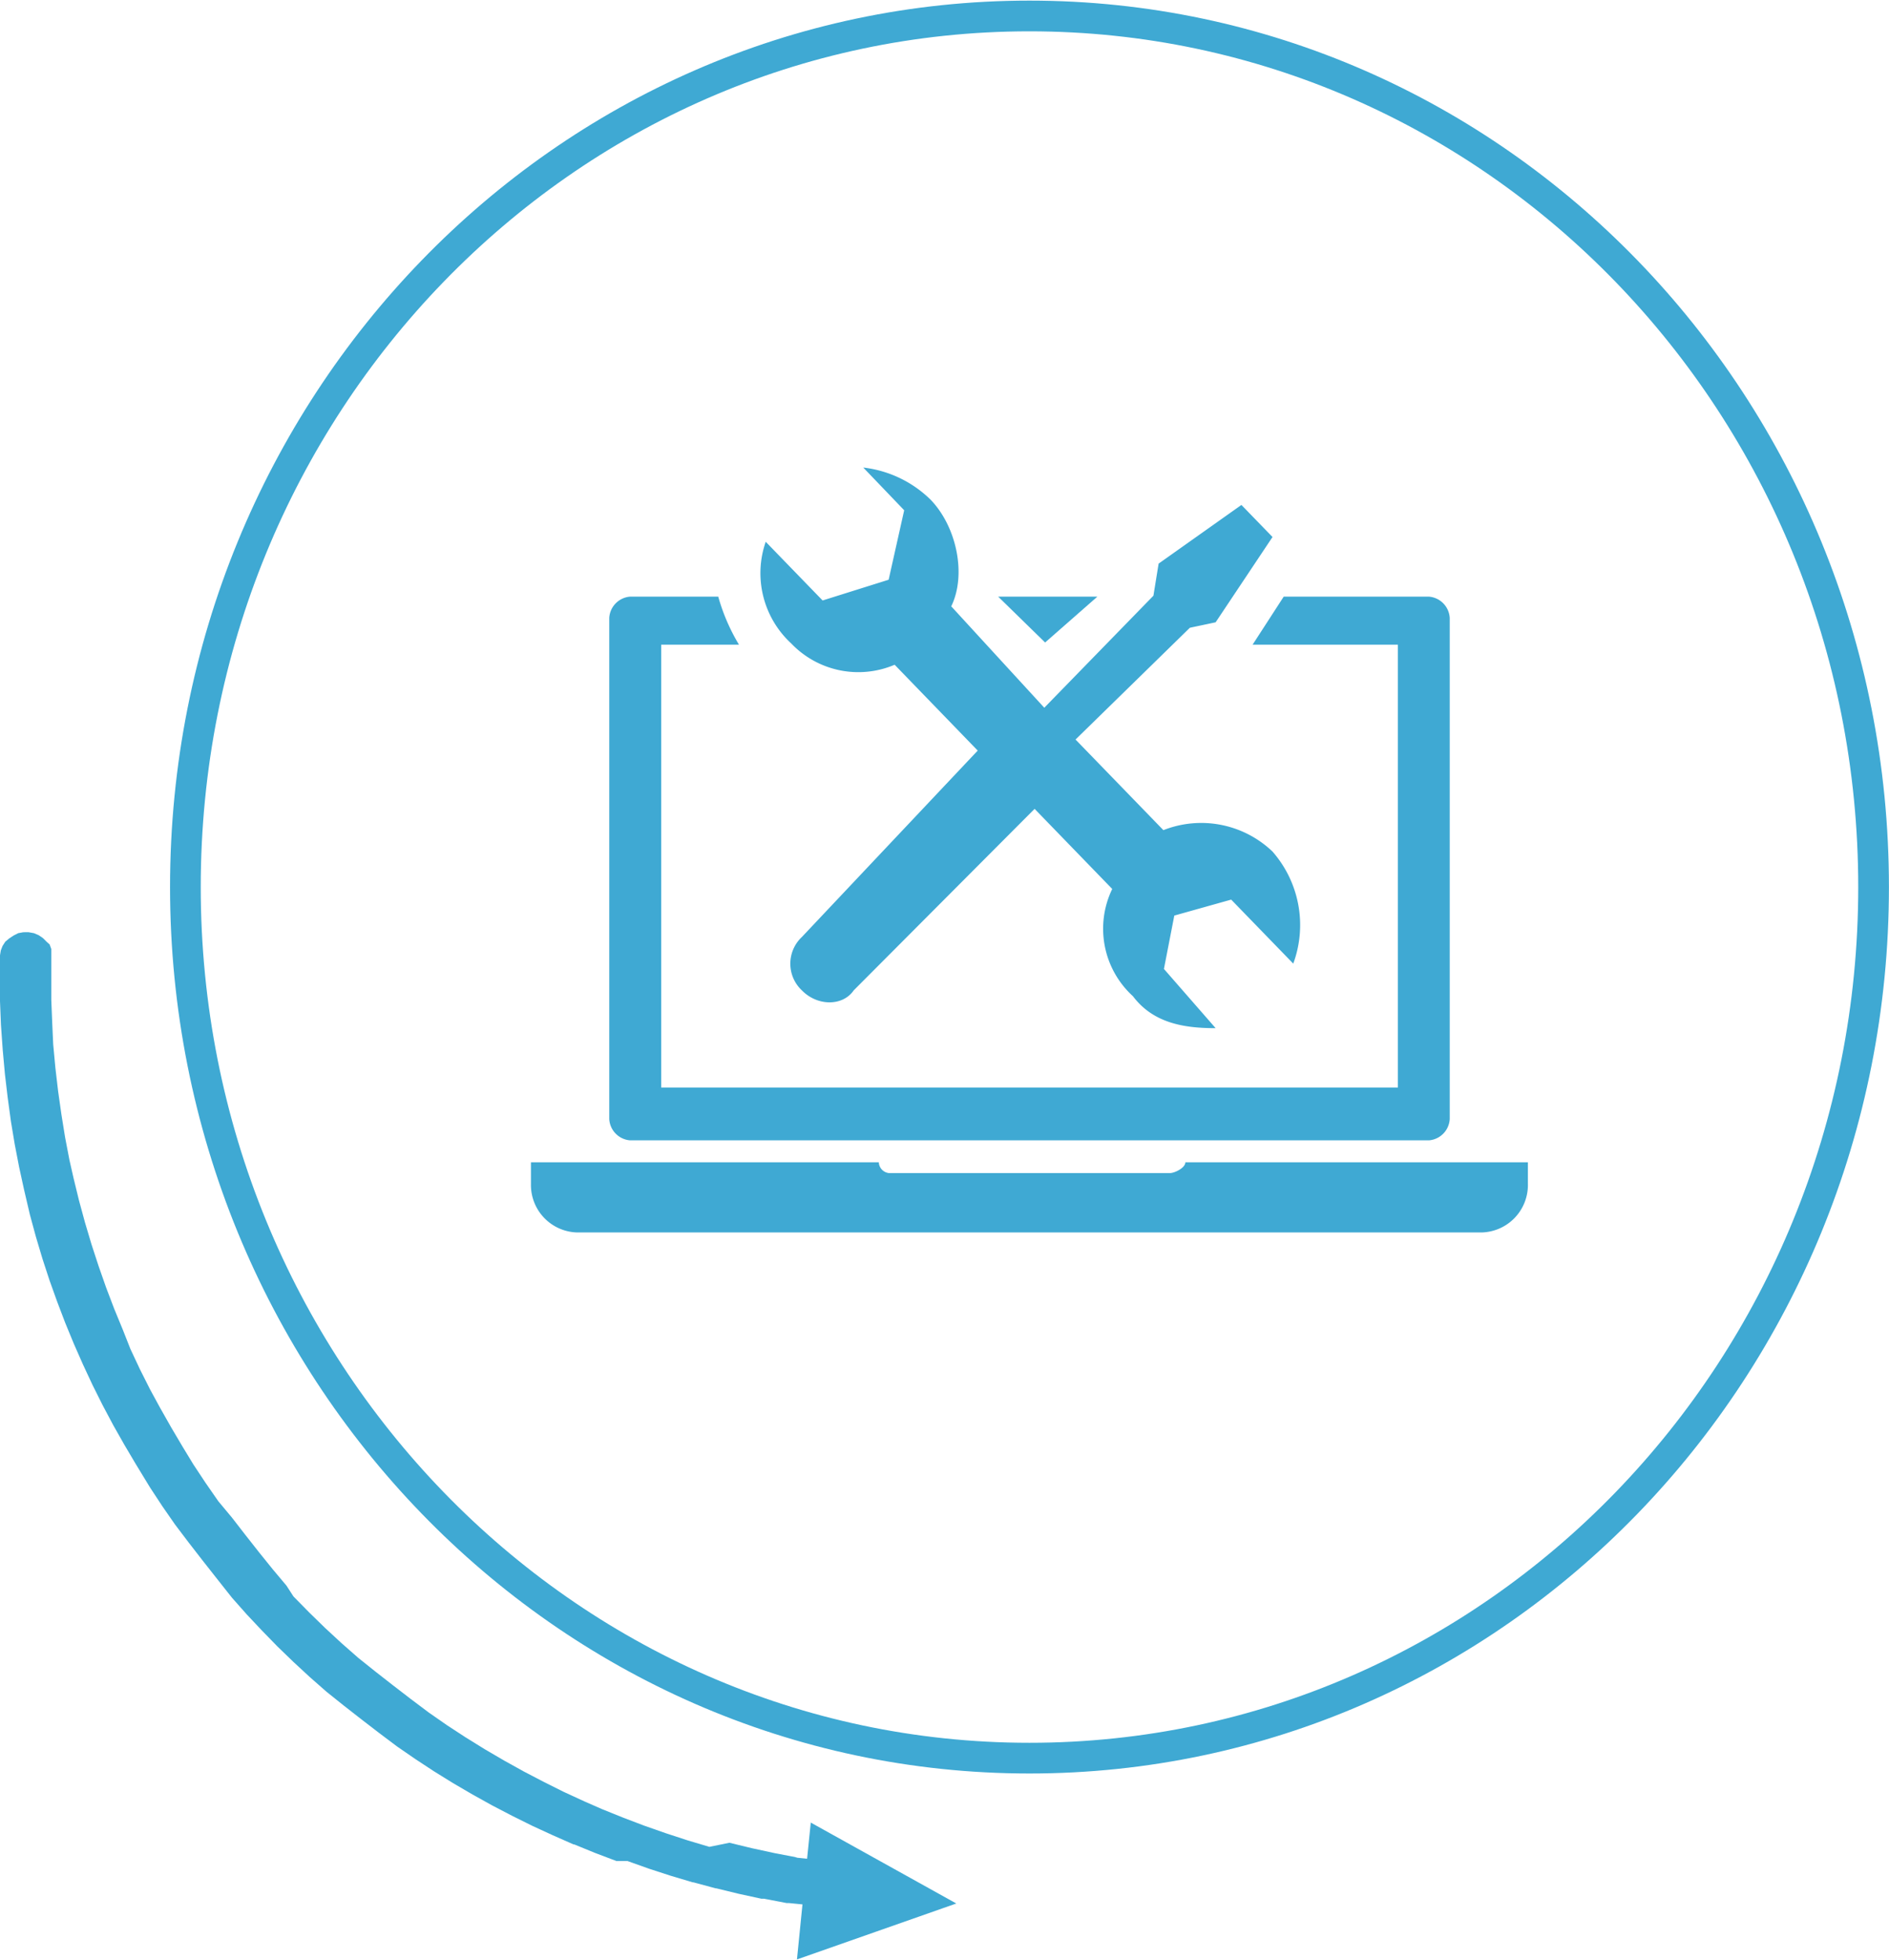
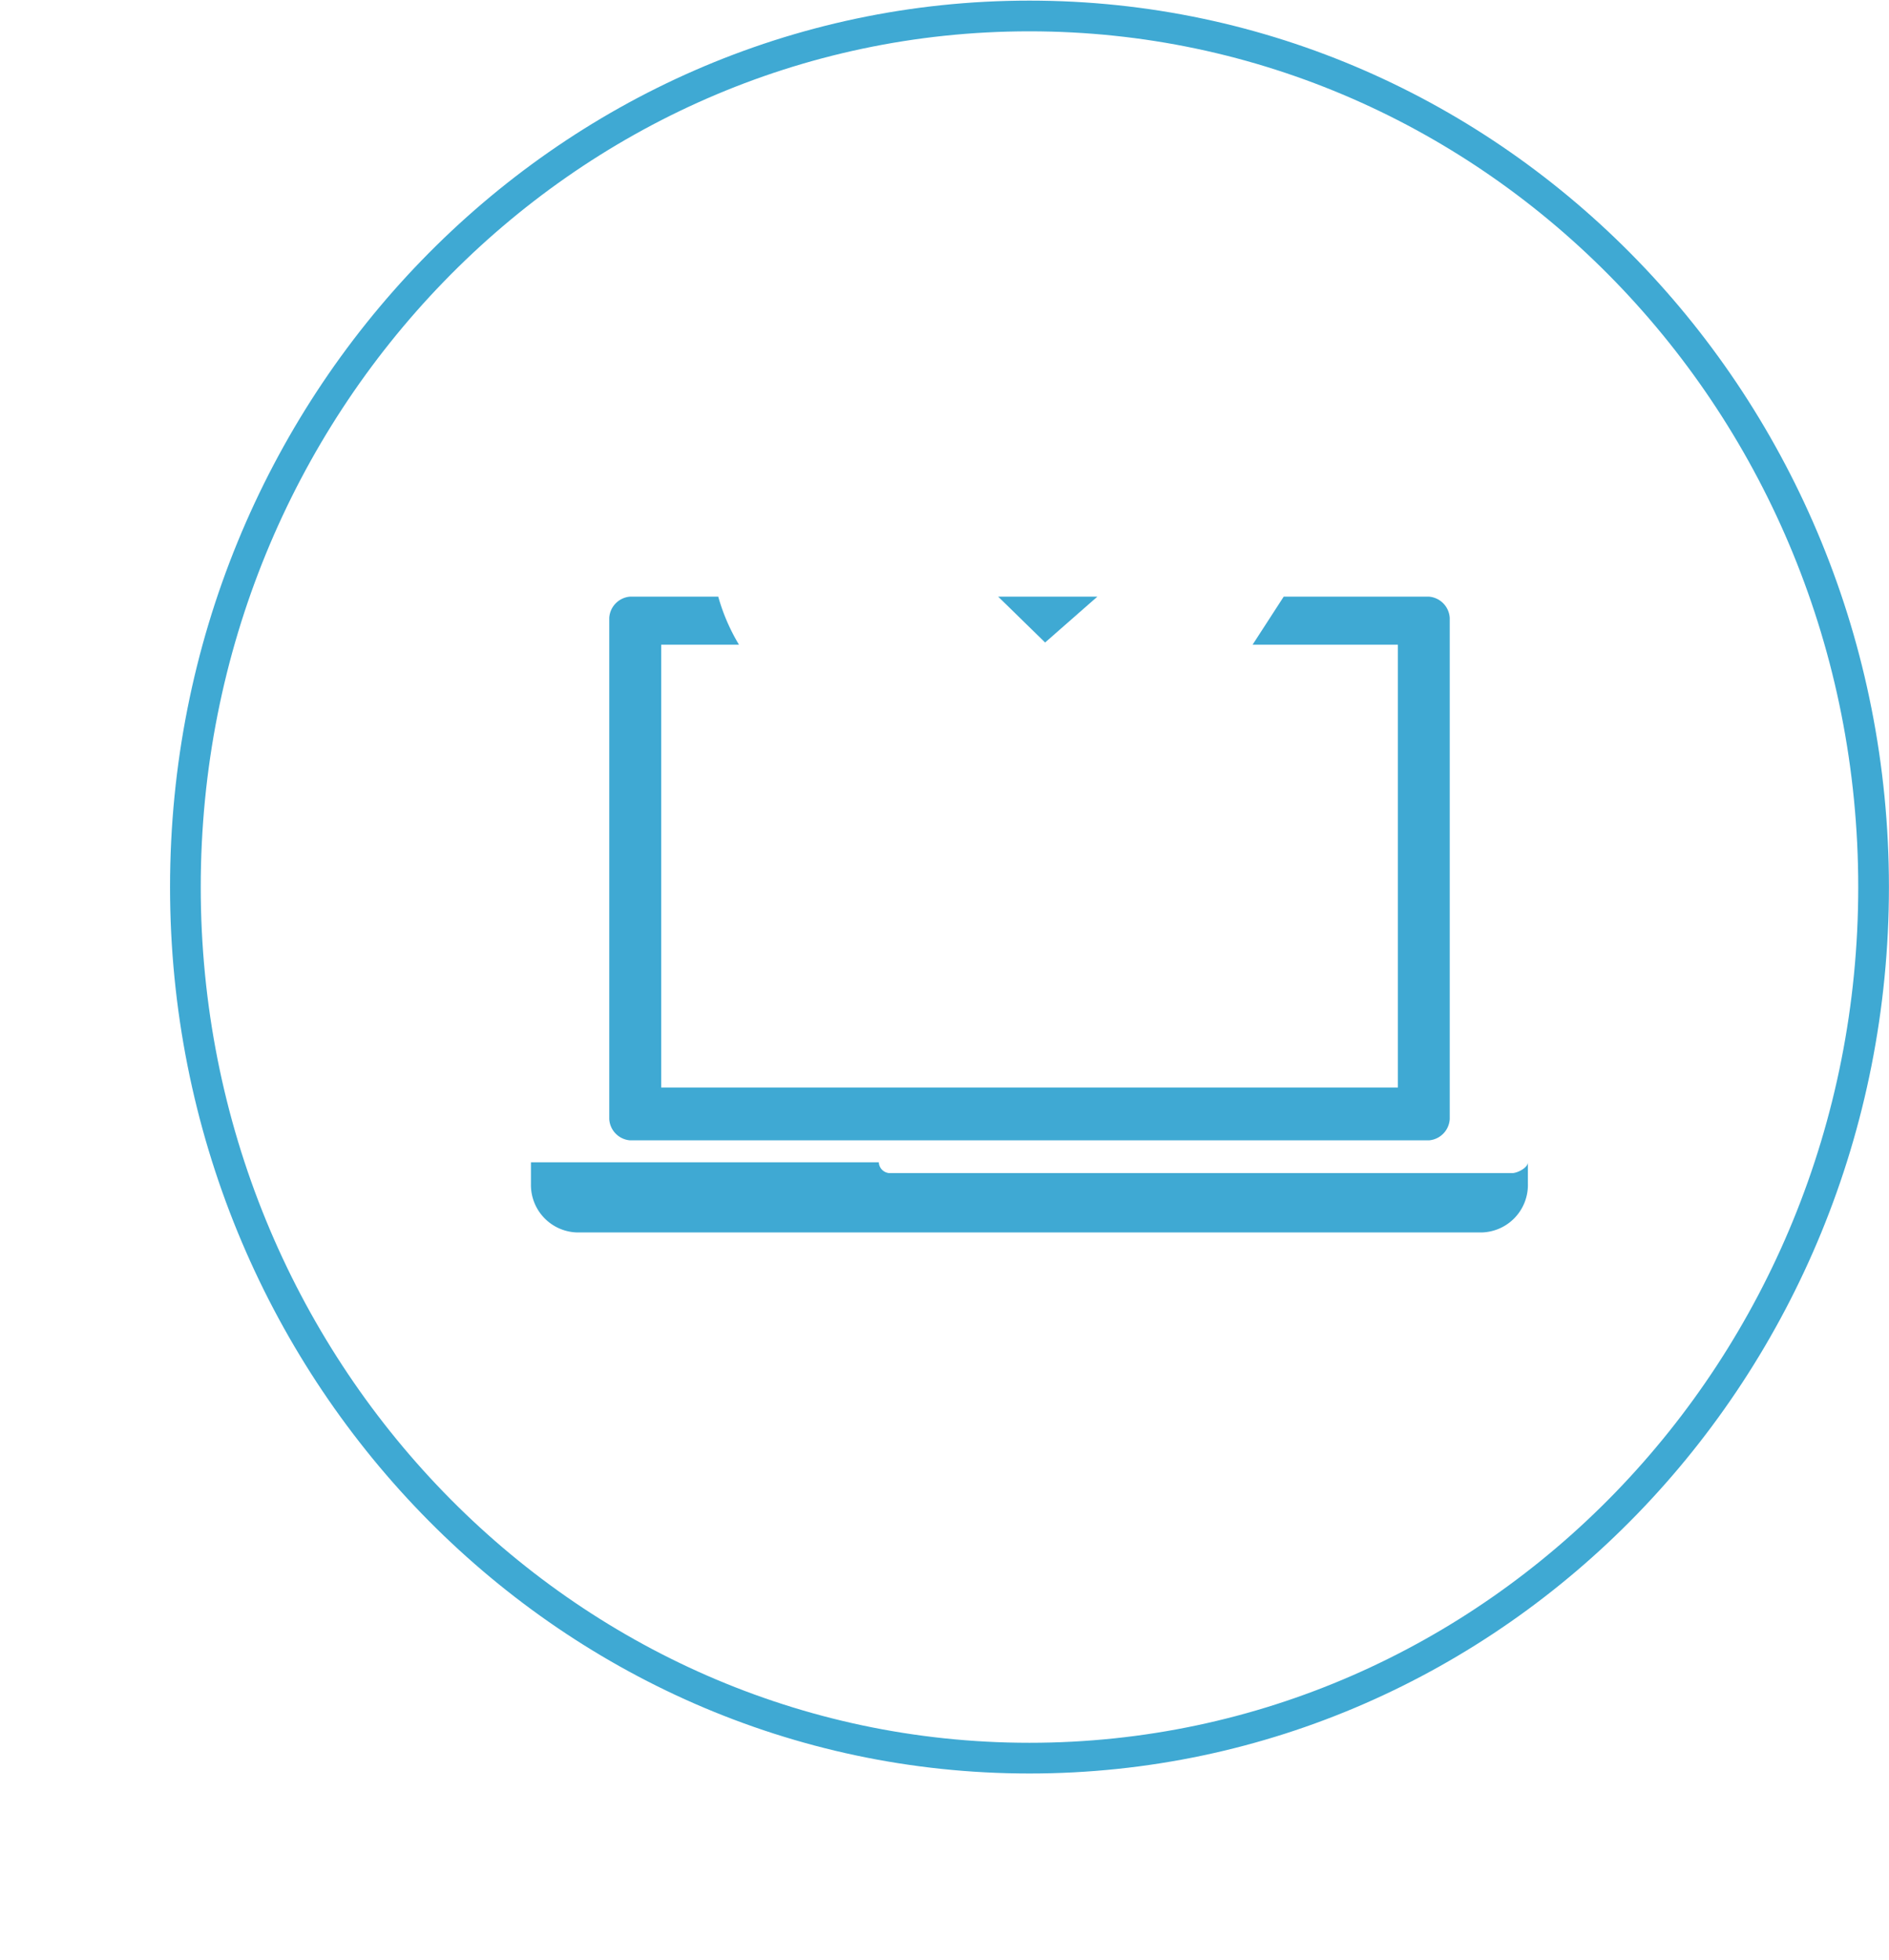
<svg xmlns="http://www.w3.org/2000/svg" viewBox="0 0 138.47 143.61">
  <defs>
    <style>.cls-1{fill:none;stroke:#3fa9d3;stroke-linecap:round;stroke-linejoin:round;stroke-width:2.25px;}.cls-2,.cls-3{fill:#3fa9d3;}.cls-3{fill-rule:evenodd;}</style>
  </defs>
  <g id="图层_2" data-name="图层 2">
    <g id="图层_1-2" data-name="图层 1">
      <path class="cls-1" d="M13.59,65c0-35.25,27.7-63.83,61.87-63.83S137.34,29.71,137.34,65s-27.7,63.83-61.88,63.83S13.59,100.21,13.59,65" />
-       <path class="cls-2" d="M59.43,133.58l-.51,5-.5,5,11.68-4.1-10.67-5.93ZM0,70l0,1.61v0l0,1.75v0l.07,1.74v0L.2,76.94v0L.36,78.7v0l.2,1.7v0L.8,82.17v0l.28,1.68v0l.32,1.66v0l.36,1.65v0L2.19,89v0l.44,1.62v0l.48,1.61v0l.52,1.59v0l.56,1.56v0l.59,1.55,0,0,.63,1.53v0l.67,1.52v0l.7,1.5,0,0,.74,1.48,0,0,.77,1.45v0l.81,1.43,0,0,.84,1.42,0,0L11,109l0,0,.9,1.37,0,0,.93,1.34,0,0,1,1.32,0,0,1,1.29,0,0,1,1.27,0,0L17,117.07l0,0,1.08,1.22,0,0,1.12,1.19,0,0,1.14,1.17,0,0,1.17,1.13,0,0,1.2,1.11,0,0,1.23,1.08,0,0,1.25,1,0,0,1.28,1,0,0,1.3,1,0,0,1.33,1,0,0,1.35.93,0,0,1.37.9,0,0,1.39.86,0,0,1.42.83,0,0,1.44.8,0,0,1.46.76,0,0,1.49.74,0,0,1.5.69,0,0,1.52.67h.05l1.54.63,0,0,1.56.59H46l1.57.56h0l1.6.52h0l1.61.48h.05l1.63.44h.05l1.64.4h0l1.66.36H56l1.67.32.18,0,3.7.37h0l.42-3.33h0l-3.7-.38.18,0-1.67-.32h0l-1.66-.36h0l-1.65-.4,0,0L52,135.33h0l-1.61-.48,0,0-1.59-.52,0,0-1.57-.55h0l-1.55-.59,0,0-1.54-.62,0,0L42.84,132l0,0-1.5-.69,0,0-1.48-.74,0,0-1.46-.76,0,0-1.44-.8,0,0-1.42-.83,0,0-1.39-.86,0,0-1.38-.9,0,0-1.35-.94,0,0-1.33-1,0,0-1.3-1,0,0-1.28-1,0,0-1.25-1,0,0-1.23-1.08,0,0-1.2-1.11,0,0-1.17-1.14,0,0-1.15-1.17,0,0L21,116.19l0,0L20,115l0,0-1-1.24,0,0-1-1.27,0,0-1-1.29,0,0L16,110l0,0-.93-1.34,0,0-.9-1.36,0,0L13.38,106l0,0-.84-1.42,0,0-.81-1.43,0,0L11,101.81l0,0-.74-1.47,0,0-.7-1.49,0,0L9,97.43l0,0-.63-1.53v0l-.59-1.55v0l-.55-1.57v0l-.52-1.59v0l-.48-1.61v0l-.44-1.62v0l-.4-1.64v0L5.09,85v0l-.32-1.67v0l-.27-1.68v0l-.24-1.69v0l-.2-1.71v0l-.16-1.72v0L3.83,75v0l-.07-1.74v0l0-1.76v0l0-1.61h0l0-.35-.12-.33L3.41,69l-.26-.26-.31-.21-.35-.15-.39-.07H1.71l-.38.07L1,68.55l-.32.21L.39,69l-.2.31-.13.33L0,70Z" />
-       <path class="cls-3" d="M112,85.17H86.89c0,.4-.77.79-1.15.79H65.18a.83.83,0,0,1-.76-.79H38.92v1.58a3.48,3.48,0,0,0,3.42,3.56h66.25A3.48,3.48,0,0,0,112,86.75V85.17" />
+       <path class="cls-3" d="M112,85.17c0,.4-.77.79-1.15.79H65.18a.83.83,0,0,1-.76-.79H38.92v1.58a3.48,3.48,0,0,0,3.42,3.56h66.25A3.48,3.48,0,0,0,112,86.75V85.17" />
      <path class="cls-3" d="M73.17,43.72l3.44,3.36,3.83-3.36Z" />
      <path class="cls-3" d="M104.75,43.72H94.1l-2.28,3.52h10.65V79.69h-54V47.24h5.7a14.26,14.26,0,0,1-1.52-3.52H46.18a1.66,1.66,0,0,0-1.52,1.56V82a1.66,1.66,0,0,0,1.52,1.56h58.57A1.66,1.66,0,0,0,106.27,82V45.28a1.66,1.66,0,0,0-1.52-1.56" />
-       <path class="cls-3" d="M93.28,62.4a7.56,7.56,0,0,0-8-1.57l-6.44-6.64L87.22,46l1.89-.4,4.17-6.25L91,37l-6.07,4.3-.38,2.35-8,8.21-6.82-7.43c1.14-2.35.38-5.86-1.52-7.82a8.41,8.41,0,0,0-4.93-2.35l3,3.13-1.14,5.09L60.3,44l-4.17-4.3A7,7,0,0,0,58,47.15a6.8,6.8,0,0,0,7.58,1.56L71.67,55,58.78,68.66a2.68,2.68,0,0,0,0,3.91c1.14,1.17,3,1.17,3.8,0l13.26-13.3,5.69,5.87A6.69,6.69,0,0,0,83.05,73c1.51,2,3.79,2.34,6.06,2.34L85.32,71l.76-3.91,4.17-1.17,4.55,4.69a8.17,8.17,0,0,0-1.52-8.21" />
    </g>
  </g>
</svg>